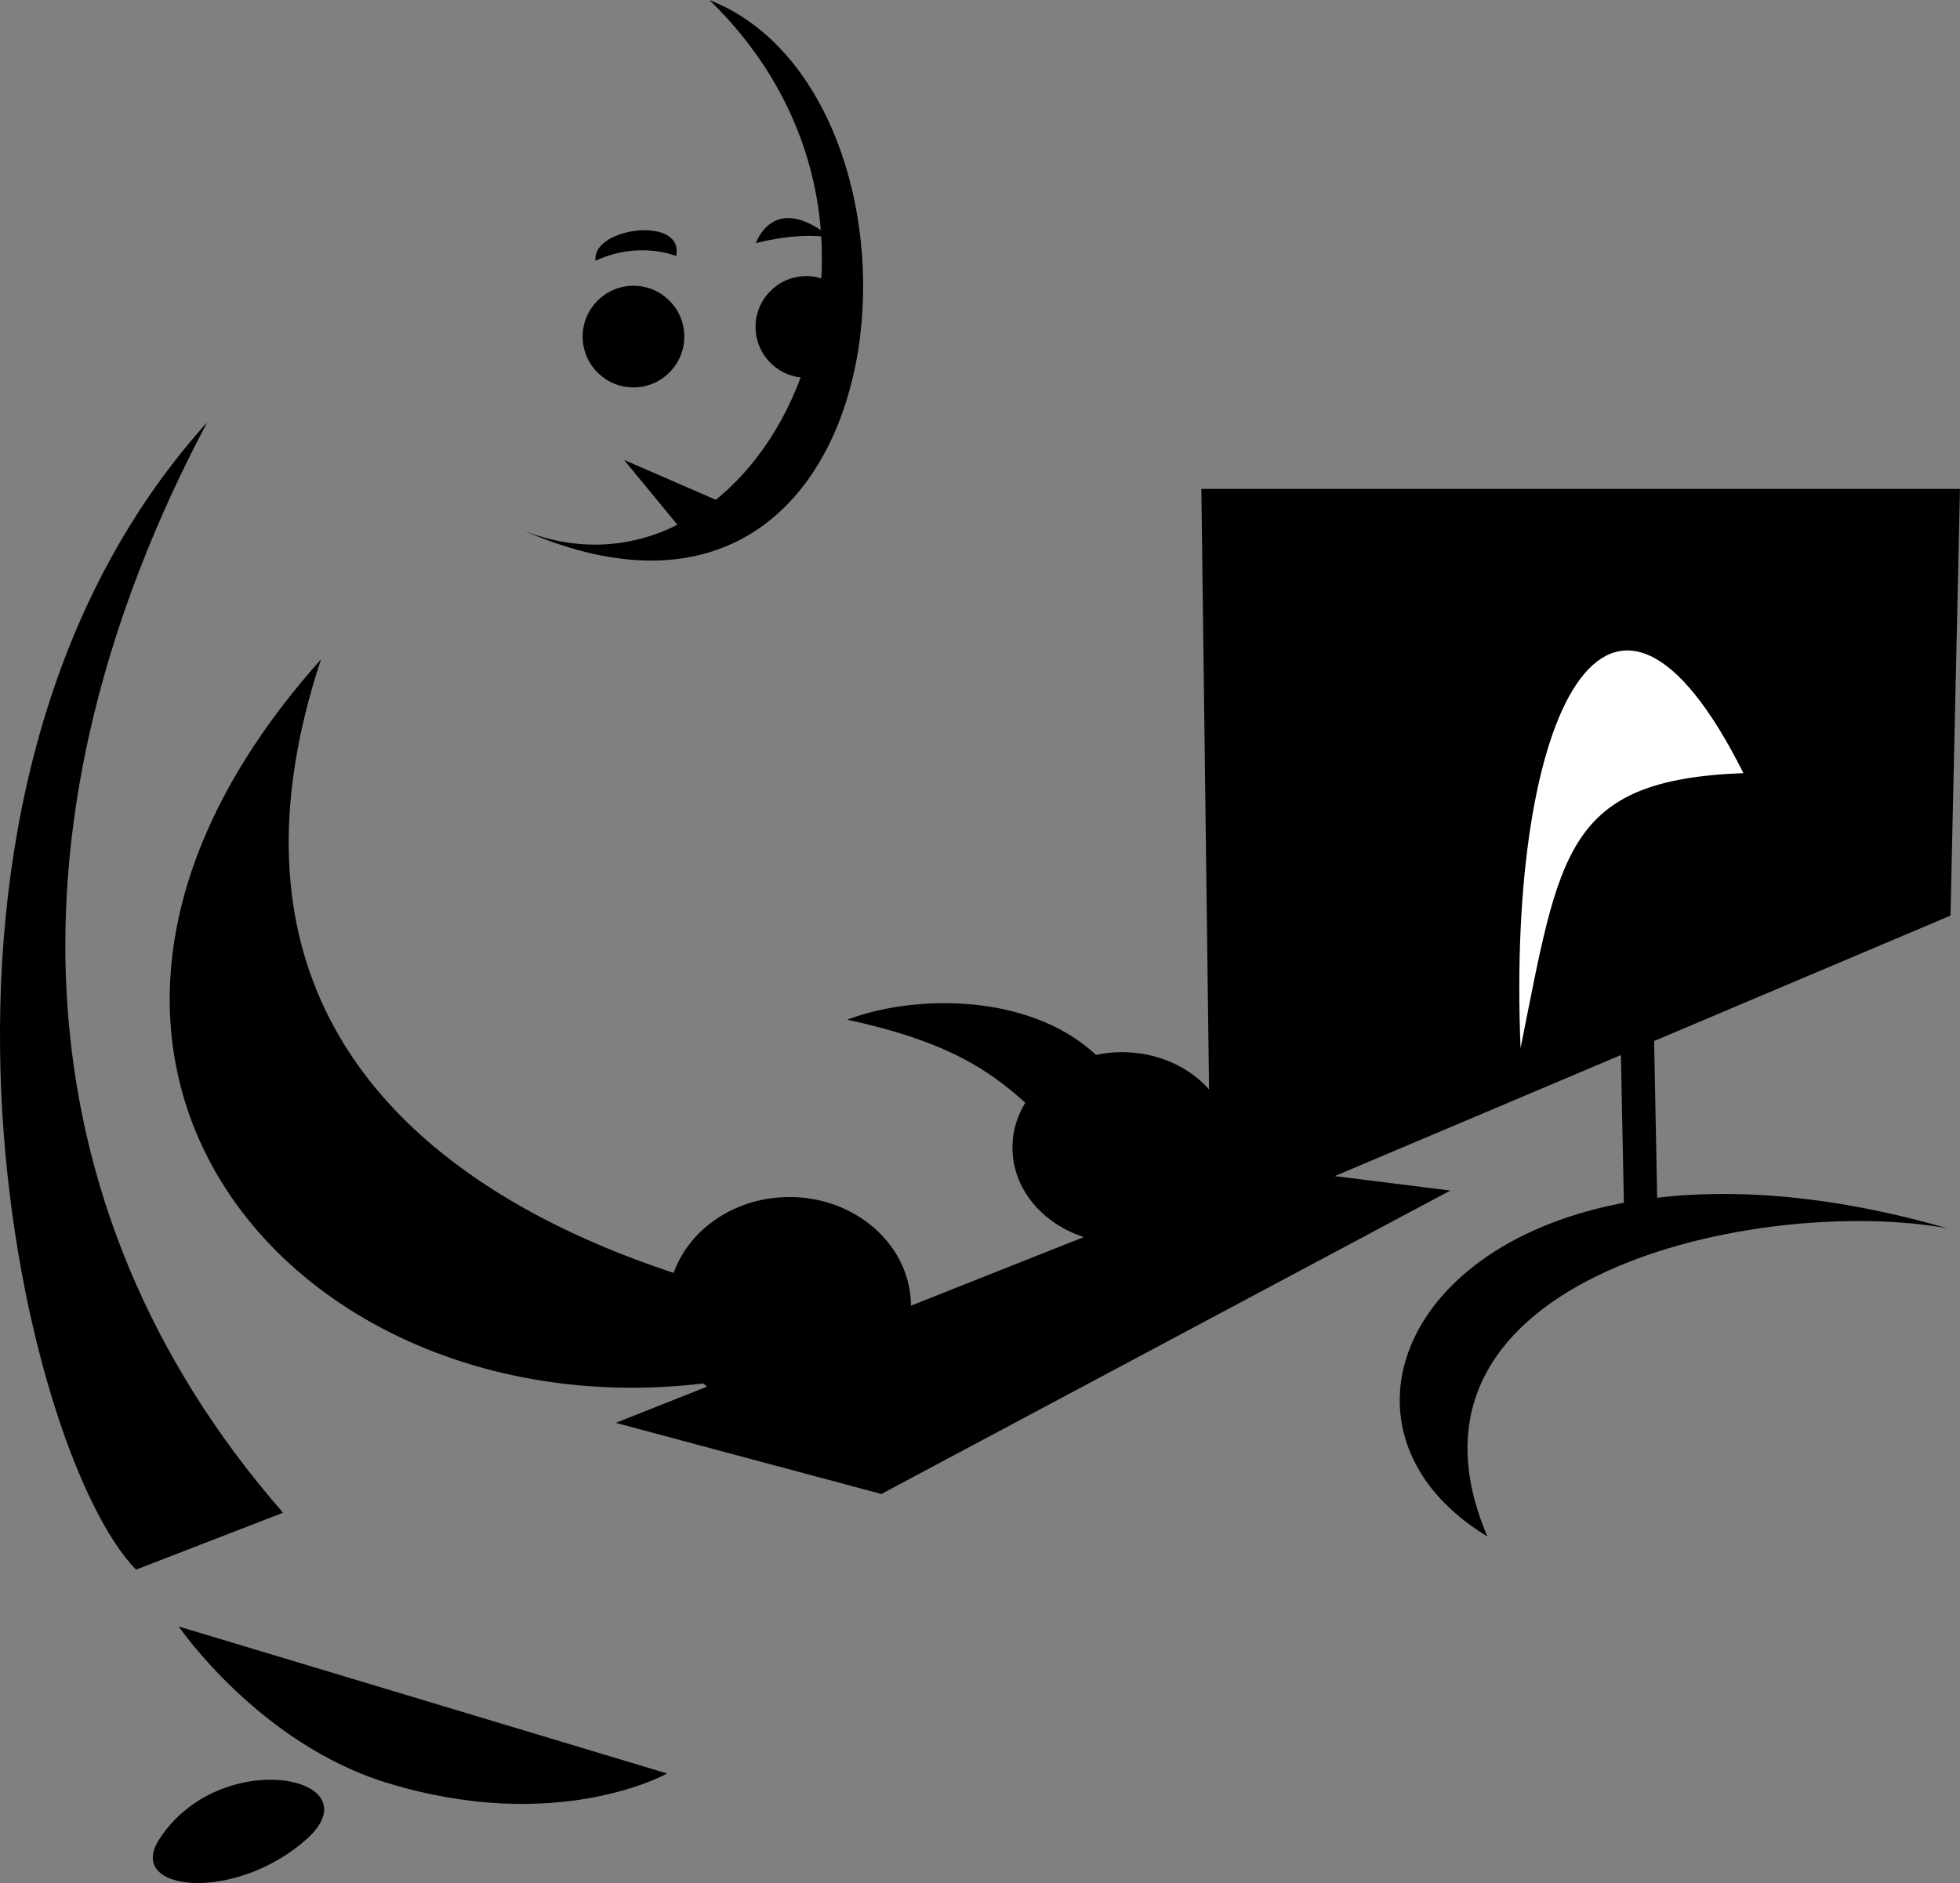
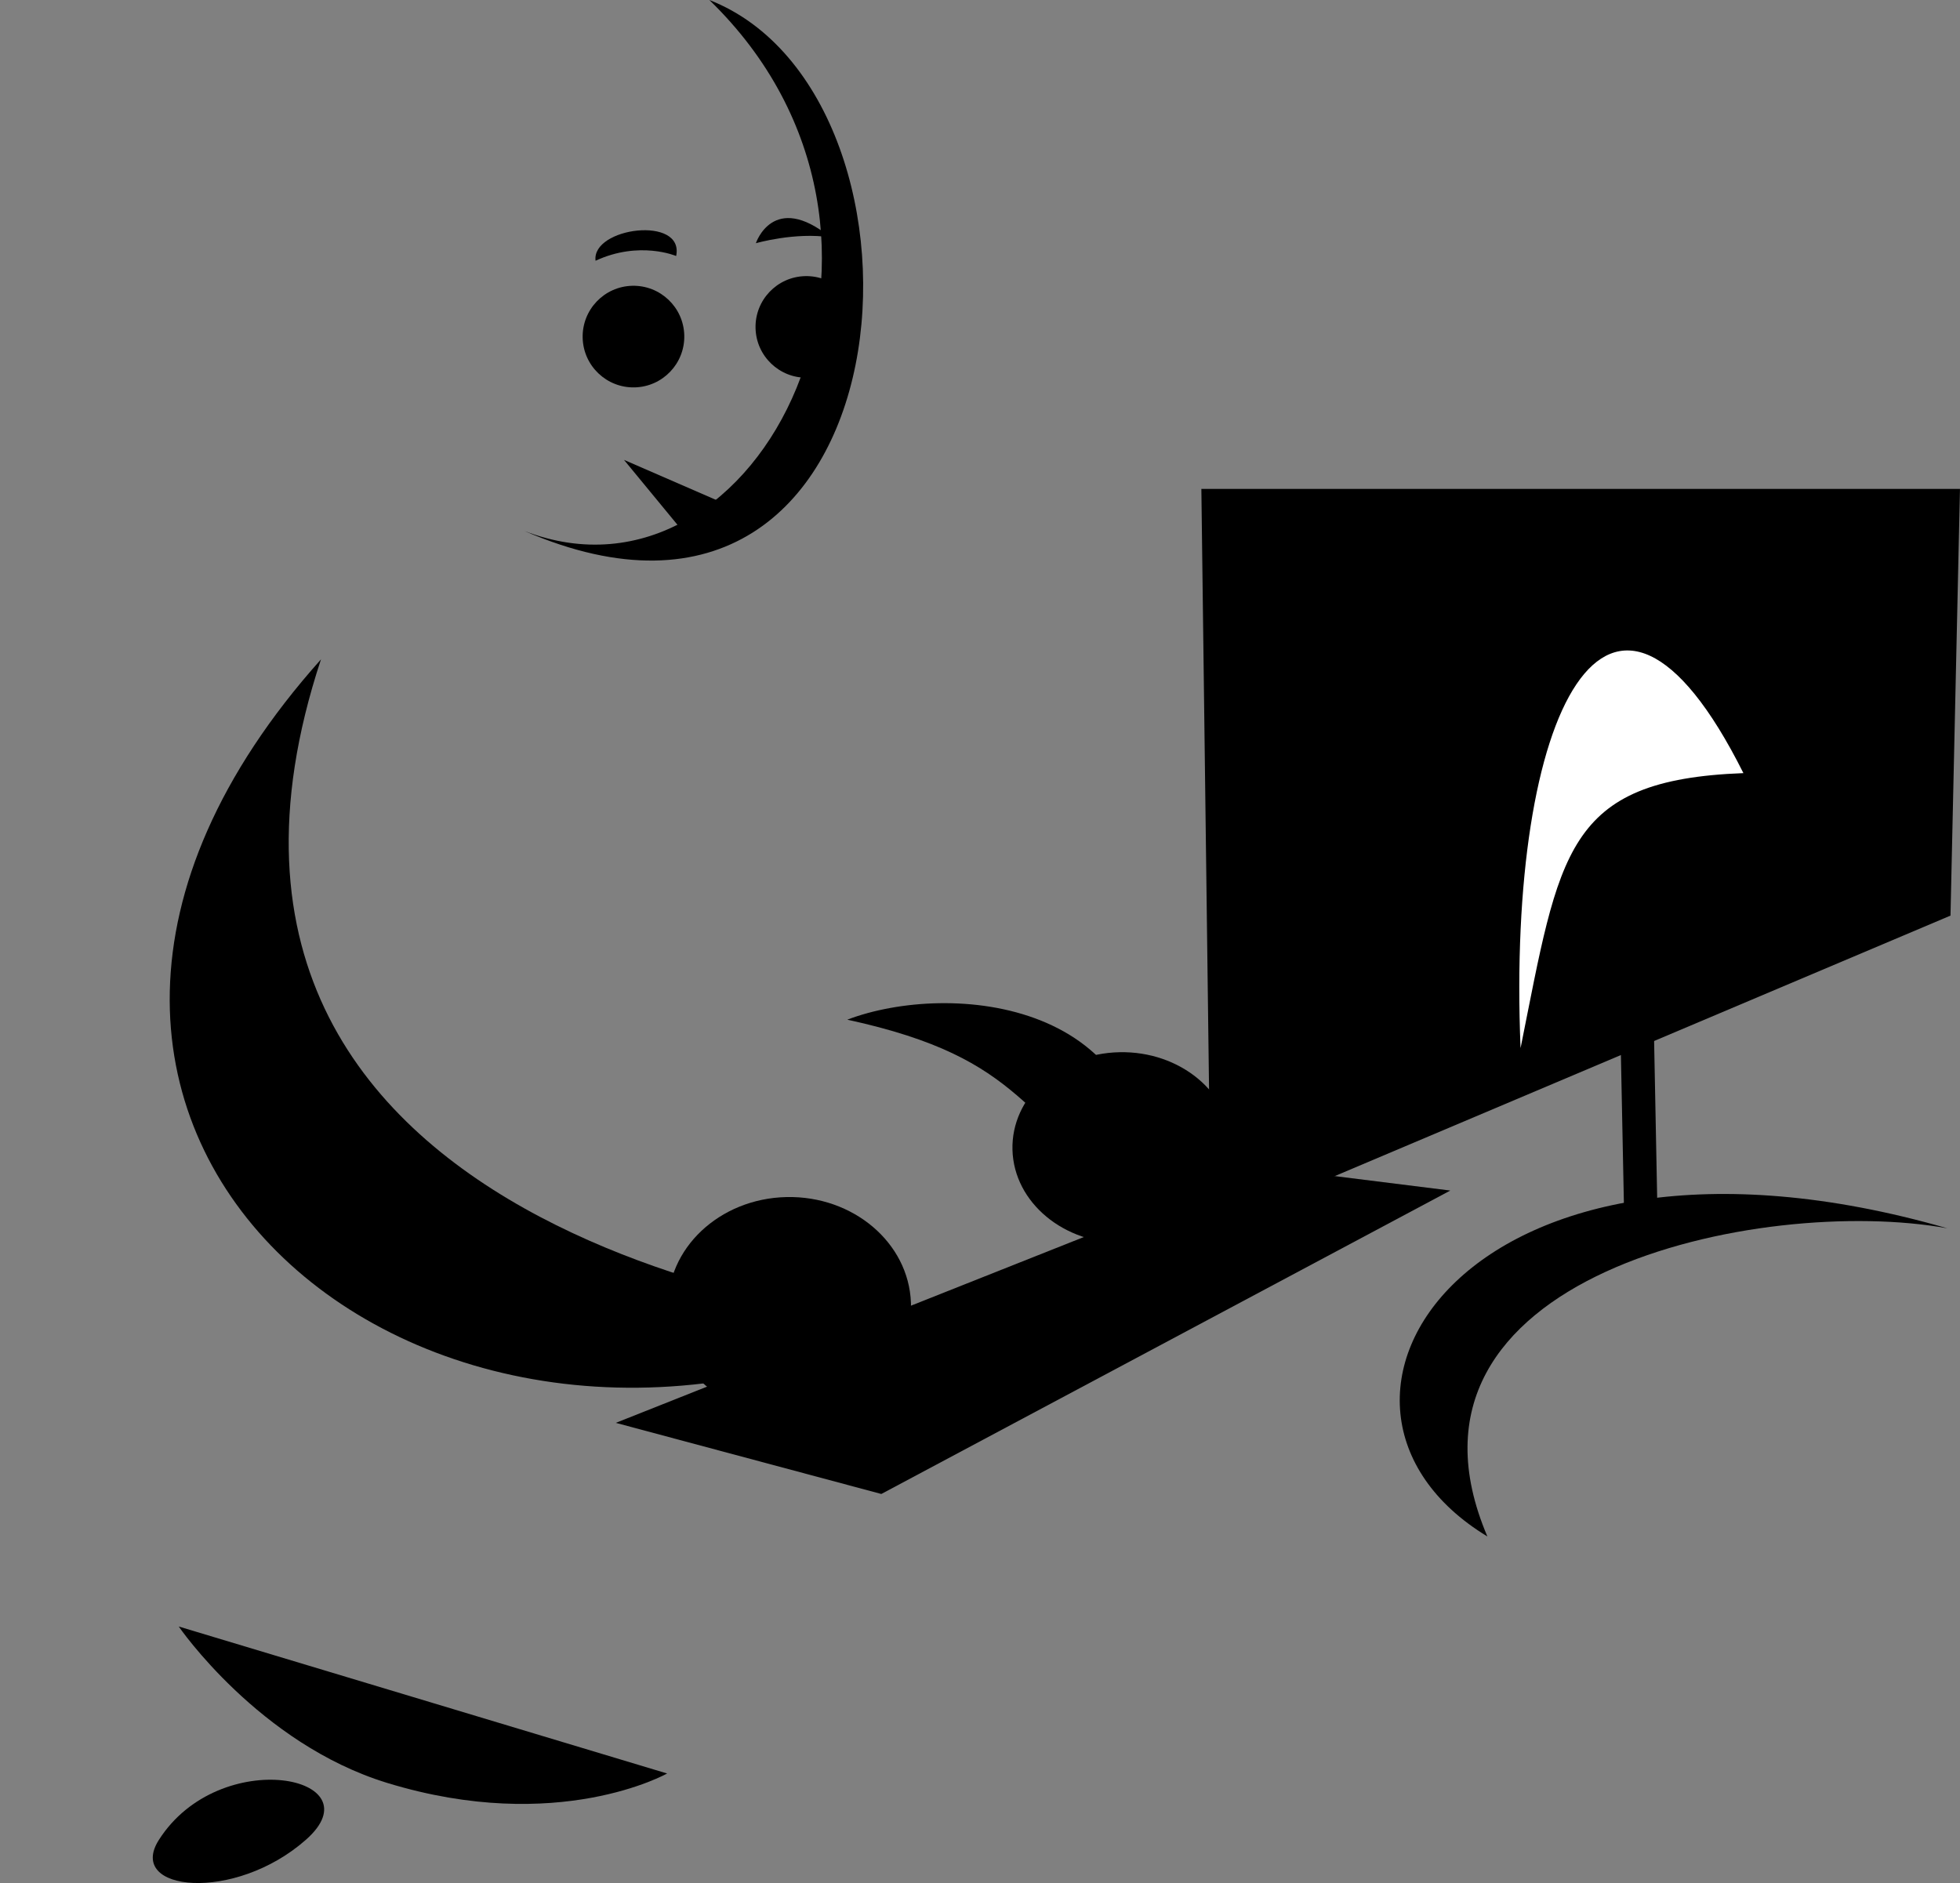
<svg xmlns="http://www.w3.org/2000/svg" xmlns:ns1="http://sodipodi.sourceforge.net/DTD/sodipodi-0.dtd" xmlns:ns2="http://www.inkscape.org/namespaces/inkscape" id="svg4118" ns1:docname="workspace-bw.png" viewBox="0 0 829.64 797.13" version="1.1" ns2:version="0.48.3.1 r9886">
  <rect x="0" y="0" width="829.64" height="797.13" fill="#808080" stroke="none" />
  <ns1:namedview id="namedview4120" fit-margin-left="0" ns2:zoom="0.49826389" borderopacity="1" ns2:current-layer="layer9" ns2:cx="361.00973" ns2:cy="391.48008" ns2:window-maximized="1" showgrid="false" fit-margin-right="0" bordercolor="#666666" ns2:window-x="49" guidetolerance="10" objecttolerance="10" ns2:window-y="24" fit-margin-bottom="0" ns2:window-width="1231" ns2:pageopacity="0" ns2:pageshadow="2" pagecolor="#ffffff" gridtolerance="10" ns2:window-height="776" fit-margin-top="0" />
  <g id="layer7" ns2:label="bildschirm" ns2:groupmode="layer" transform="translate(-120.73 -170.35)">
    <path id="path4164" ns1:nodetypes="ccccc" style="fill:#000000" ns2:connector-curvature="0" d="m629.25 377.32h321.11l-4.014 180.63-313.09 132.46z" />
  </g>
  <g id="layer8" ns2:label="face" ns2:groupmode="layer" transform="translate(-120.73 -170.35)">
    <path id="path4705" ns1:rx="18.062717" ns1:ry="17.059233" style="fill:#000000" ns1:type="arc" d="m409.42 321.71c0.238 9.419-7.654 17.237-17.627 17.461-9.973 0.225-18.251-7.228-18.489-16.647-0.238-9.419 7.654-17.237 17.627-17.461 9.96-0.225 18.231 7.209 18.488 16.615" ns1:open="true" transform="matrix(1.191 0 0 1.261 -77.243 -93.352)" ns1:cy="322.11847" ns1:cx="391.35889" ns1:end="12.540604" ns1:start="6.2593221" />
    <path id="path4705-2" ns1:rx="18.062717" ns1:ry="17.059233" style="fill:#000000" ns1:type="arc" d="m409.42 321.71c0.238 9.419-7.654 17.237-17.627 17.461-9.973 0.225-18.251-7.228-18.489-16.647-0.238-9.419 7.654-17.237 17.627-17.461 9.96-0.225 18.231 7.209 18.488 16.615" ns1:open="true" transform="matrix(1.191 0 0 1.261 -4.065 -97.443)" ns1:cy="322.11847" ns1:cx="391.35889" ns1:end="12.540604" ns1:start="6.2593221" />
    <path id="path4725" ns1:nodetypes="ccc" style="fill:#000000" ns2:connector-curvature="0" d="m420.99 170.35c104.48 40.881 86.6 296.17-78.272 224.78 99.879 38.591 181.16-125.09 78.272-224.78z" />
    <path id="path4727" style="fill:#000000" ns2:connector-curvature="0" d="m384.86 365.03 46.16 20.07-18.063 14.049z" />
    <path id="path4729" ns1:nodetypes="ccc" style="fill:#000000" ns2:connector-curvature="0" d="m372.82 280.73c18.593-8.63 34.118-2.007 34.118-2.007 3.584-17.256-35.917-12.124-34.118 2.007z" />
    <path id="path4731" ns1:nodetypes="ccc" style="fill:#000000" ns2:connector-curvature="0" d="m440.68 273.31s16.561-4.782 31.559-2.495c-24.243-19.703-31.559 2.495-31.559 2.495z" />
  </g>
  <g id="layer9" ns2:label="Layer" ns2:groupmode="layer" transform="translate(-120.73 -170.35)">
    <path id="path4693" ns1:nodetypes="ccc" style="fill:#ffffff" ns2:connector-curvature="0" d="m858.69 497.63c-56.82-113.51-100.21-25.616-94.328 116.4 16.618-82.728 18.634-113.54 94.328-116.4z" />
    <path id="path4695" ns1:nodetypes="ccccc" style="fill:#000000" ns2:connector-curvature="0" d="m806.51 600.83 2.007 99.507 14.049-3.431-2.007-102.94z" />
    <path id="path4699" ns1:nodetypes="ccc" style="fill:#000000" ns2:connector-curvature="0" d="m750.31 820.76c-47.204-110.81 116.26-144.65 194.68-130.45-203.19-58.492-286.32 74.923-194.68 130.45z" />
    <path id="path4703" ns1:rx="40.363533" ns1:ry="42.954819" style="fill:#000000" ns1:type="arc" d="m484.1 718.84c0.532 23.717-17.103 43.401-39.389 43.968-22.286 0.566-40.783-18.201-41.315-41.918-0.532-23.717 17.103-43.401 39.389-43.968 22.119-0.562 40.54 17.93 41.303 41.462" ns1:open="true" transform="matrix(1.275 0 0 1.077 -110.9 -51.951)" ns1:cy="719.86334" ns1:cx="443.75131" ns1:end="12.531884" ns1:start="6.2593221" />
    <path id="path4733" ns1:nodetypes="ccc" style="fill:#000000" ns2:connector-curvature="0" d="m256.6 449.47c-84.29 254.88 248.86 280.97 248.86 280.97-206.19 98.28-423.99-85.02-248.86-280.97z" />
    <path id="path4735" ns1:nodetypes="ccc" style="fill:#000000" ns2:connector-curvature="0" d="m479.37 602c43.399-16.496 132.57-8.761 126.44 78.272-54.196-35.833-49.615-61.567-126.44-78.272z" />
-     <path id="path4737" ns1:nodetypes="cccc" style="fill:#000000" ns2:connector-curvature="0" d="m208.43 349.12c-87.686 165.32-81.289 331.76 32.111 461.6l-62.216 24.084c-49.37-50.26-112.85-327.32 30.11-485.68z" />
    <path id="path4739" ns1:nodetypes="ccsc" style="fill:#000000" ns2:connector-curvature="0" d="m196.39 858.89 206.72 62.22s-46.16 26.091-118.41 4.014c-54.322-16.598-88.307-66.23-88.307-66.23z" />
    <path id="path4743" ns1:nodetypes="szs" style="fill:#000000" ns2:connector-curvature="0" d="m187.97 949.24c25.754-40.465 92.522-26.809 62.258-0.084s-76.211 22.006-62.258 0.084z" />
    <path id="path4781" ns1:rx="53.184669" ns1:ry="44.153309" style="fill:#000000" ns1:type="arc" d="m624.15 673.29c0.701 24.378-22.536 44.612-51.9 45.194-29.365 0.582-53.738-18.709-54.439-43.087-0.701-24.378 22.536-44.612 51.9-45.194 29.325-0.581 53.68 18.659 54.436 43.003" ns1:open="true" transform="matrix(.873 0 0 .915 97.243 39.14)" ns1:cy="674.34149" ns1:cx="570.9826" ns1:end="12.540604" ns1:start="6.2593221" />
    <path id="path4846" ns1:nodetypes="ccccc" style="fill:#000000" ns2:connector-curvature="0" d="m381.39 772.68 272.95-108.38 80.279 10.035-240.84 128.45z" />
  </g>
</svg>